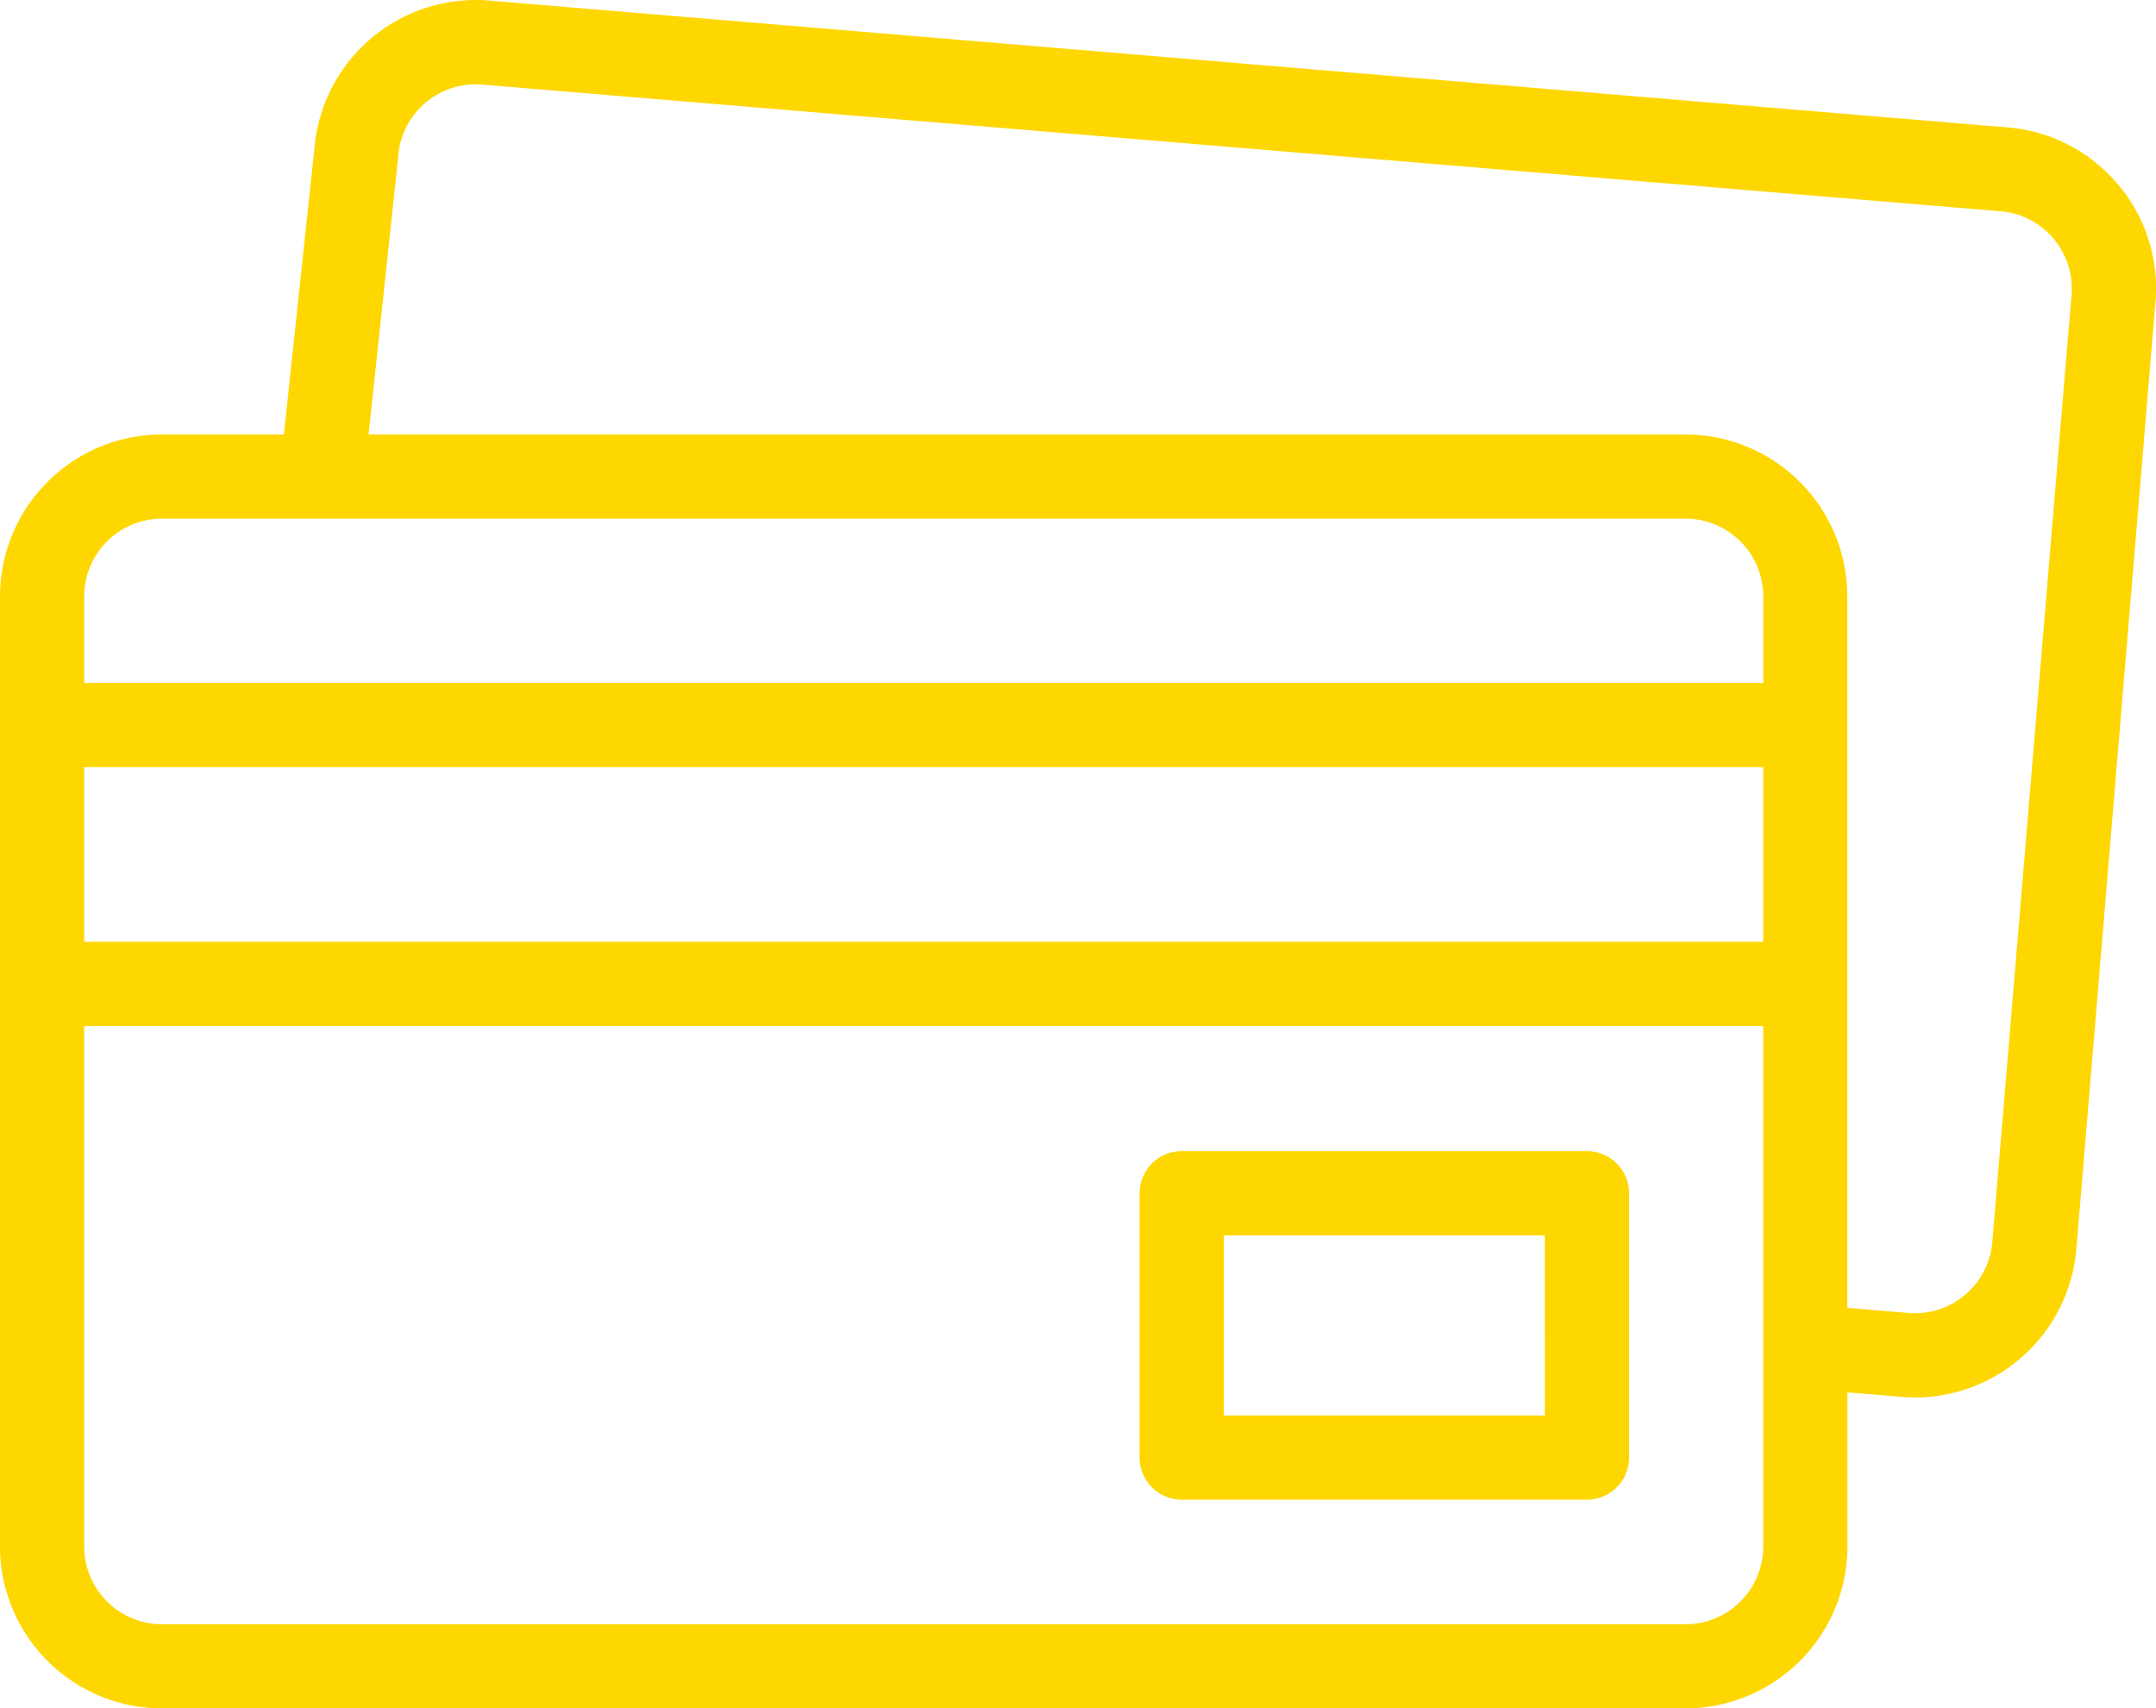
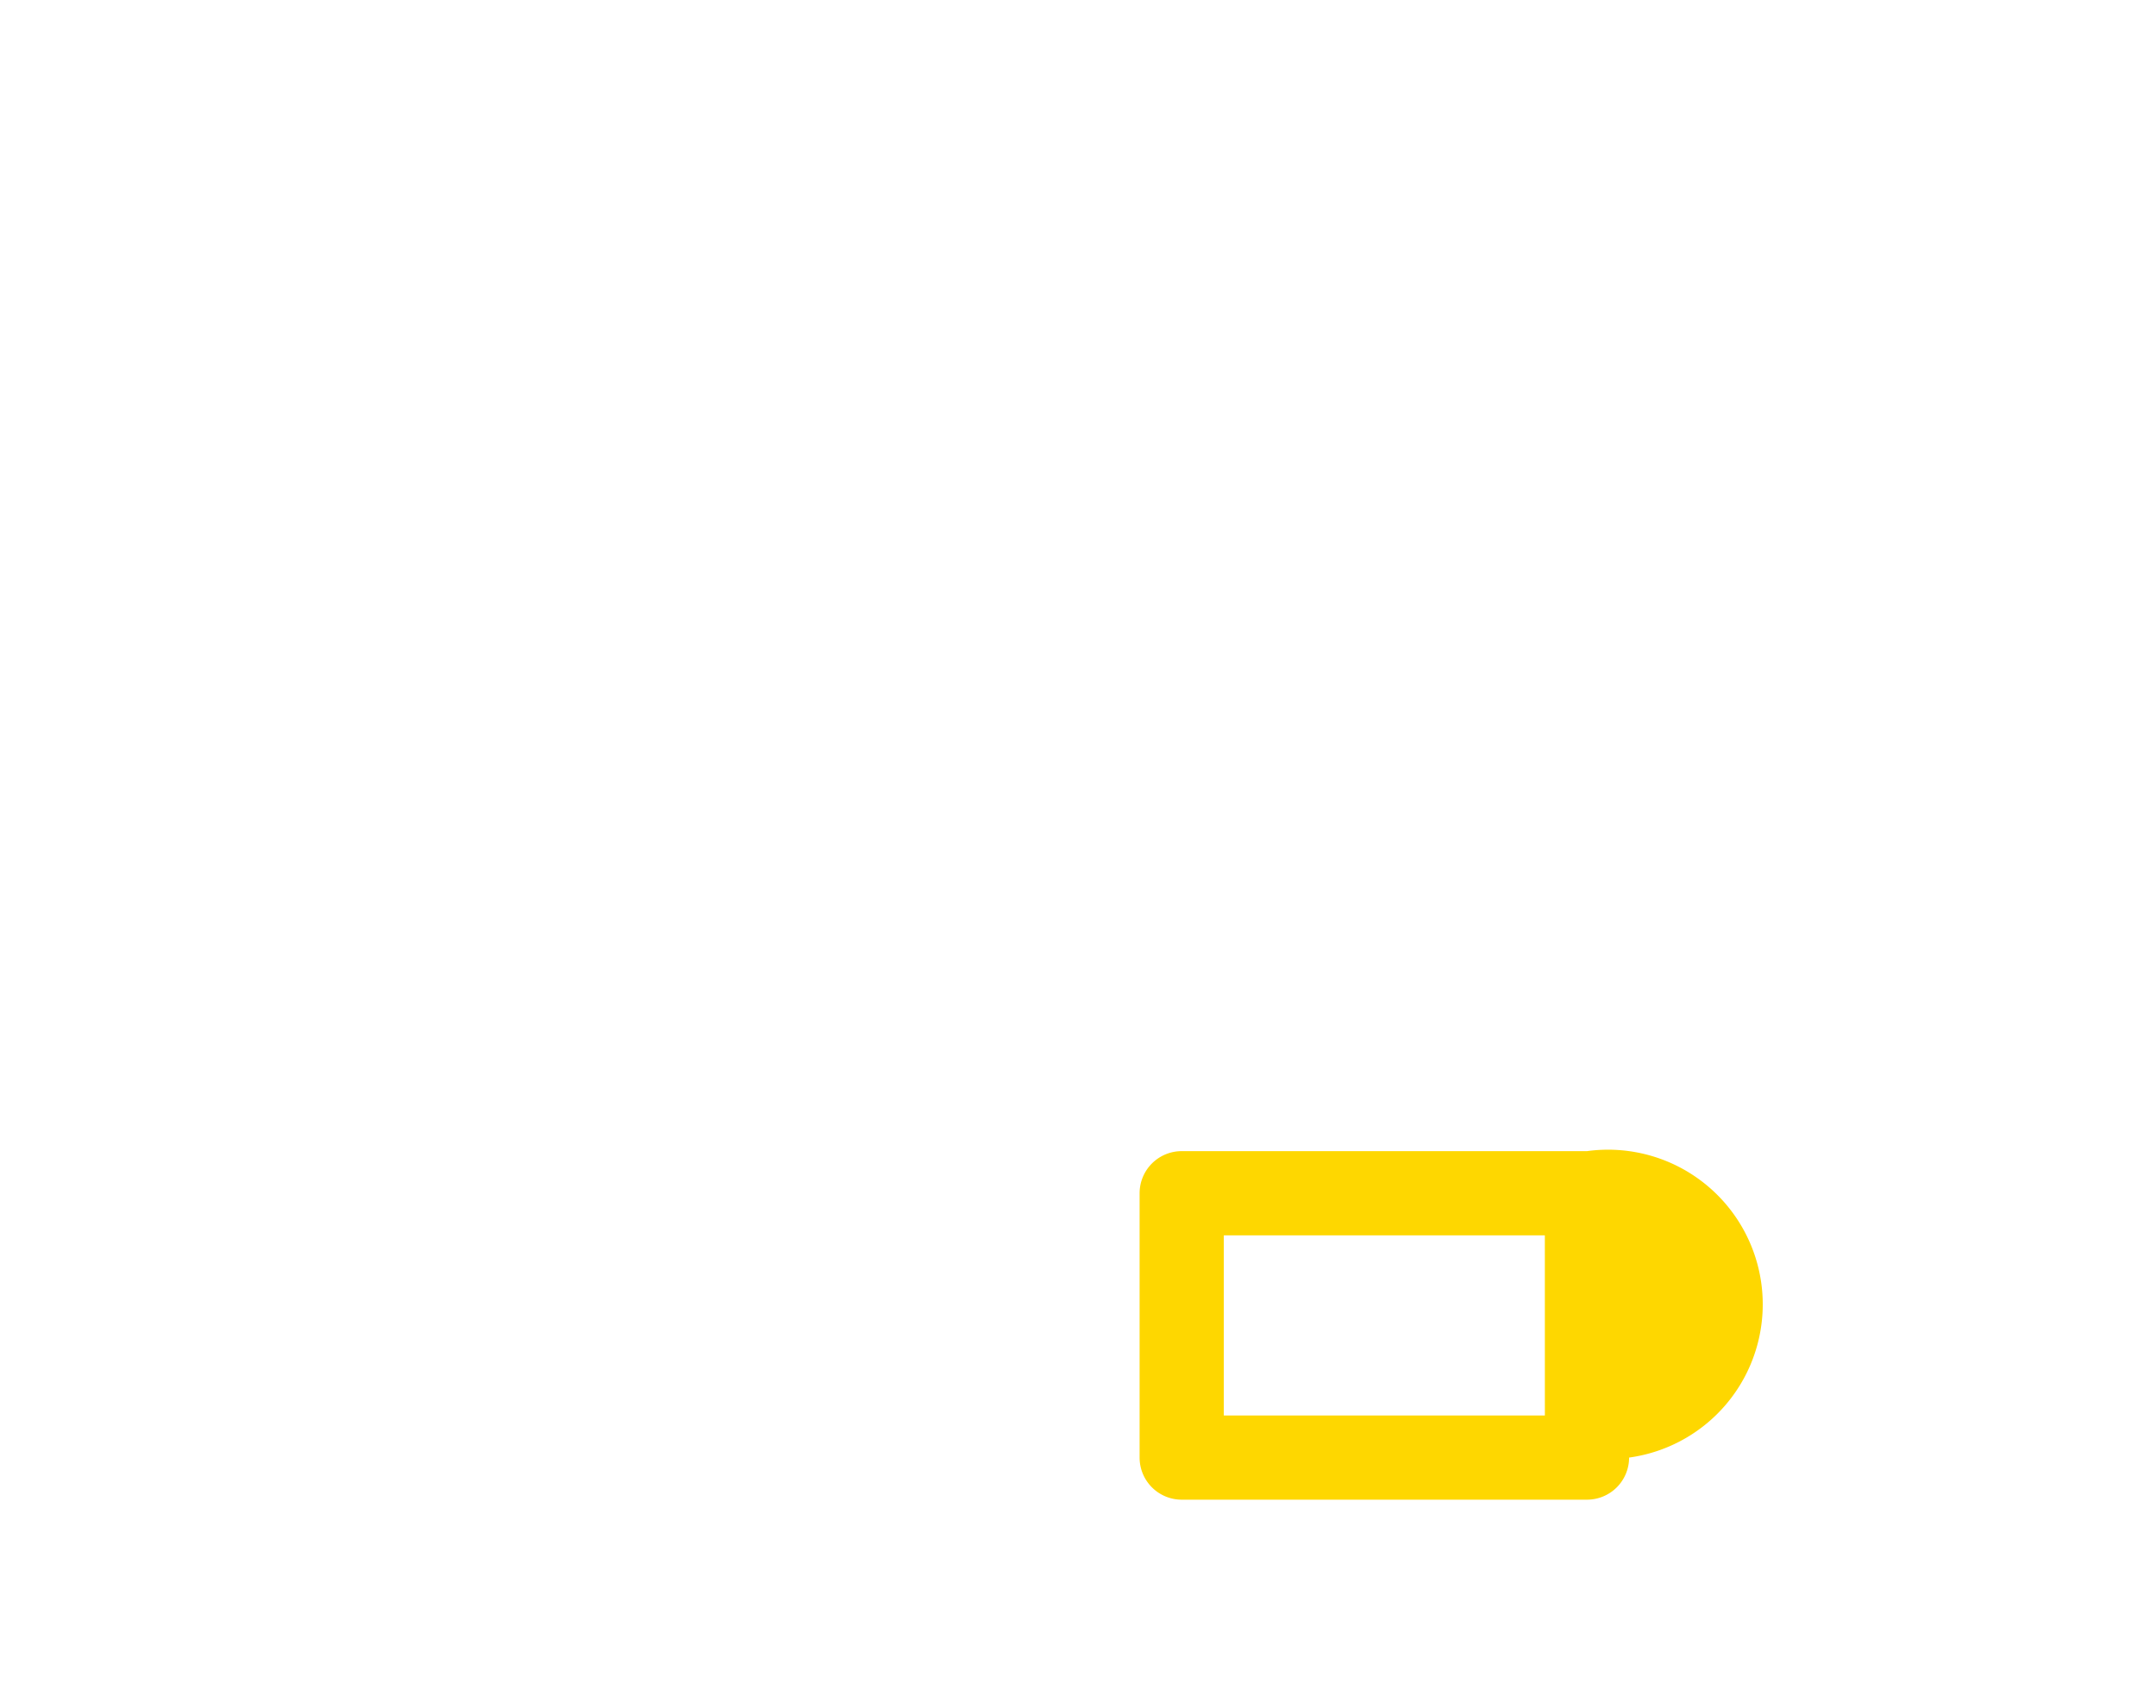
<svg xmlns="http://www.w3.org/2000/svg" width="93.066" height="73.763" viewBox="0 0 93.066 73.763">
  <g id="credit-card" transform="translate(0 -53.099)">
-     <path id="Path_695" data-name="Path 695" d="M91.412,61.048A6.945,6.945,0,0,0,86.657,58.6L21.119,53.124a6.99,6.99,0,0,0-7.545,6.362l-1.319,12.37H6.99A7,7,0,0,0,0,78.846v41.026a7,7,0,0,0,6.99,6.99H72.757a7,7,0,0,0,6.99-6.99v-6.655l2.334.195q.3.025.587.025a7,7,0,0,0,6.961-6.409l3.414-40.883a6.945,6.945,0,0,0-1.629-5.1ZM6.99,75.492H72.757a3.359,3.359,0,0,1,3.355,3.355v3.738H3.635V78.846A3.358,3.358,0,0,1,6.99,75.492ZM3.635,86.22H76.111v7.541H3.635Zm69.121,37.007H6.99a3.358,3.358,0,0,1-3.355-3.355V97.4H76.111v22.475a3.359,3.359,0,0,1-3.355,3.355ZM89.419,65.842,86,106.725a3.358,3.358,0,0,1-3.622,3.064l-2.636-.22V78.846a7,7,0,0,0-6.99-6.99H15.911l1.279-12c0-.014,0-.027,0-.041a3.358,3.358,0,0,1,3.622-3.064L86.355,62.22a3.355,3.355,0,0,1,3.064,3.622Z" transform="translate(0 0)" fill="#fed700" />
-     <path id="Path_696" data-name="Path 696" d="M289.943,326.532H272.449a1.818,1.818,0,0,0-1.818,1.818v11.413a1.818,1.818,0,0,0,1.818,1.818h17.494a1.818,1.818,0,0,0,1.818-1.818V328.35A1.818,1.818,0,0,0,289.943,326.532Zm-1.818,11.413H274.266v-7.778h13.858Z" transform="translate(-221.439 -223.731)" fill="#fed700" />
+     <path id="Path_696" data-name="Path 696" d="M289.943,326.532H272.449a1.818,1.818,0,0,0-1.818,1.818v11.413a1.818,1.818,0,0,0,1.818,1.818h17.494a1.818,1.818,0,0,0,1.818-1.818A1.818,1.818,0,0,0,289.943,326.532Zm-1.818,11.413H274.266v-7.778h13.858Z" transform="translate(-221.439 -223.731)" fill="#fed700" />
  </g>
</svg>